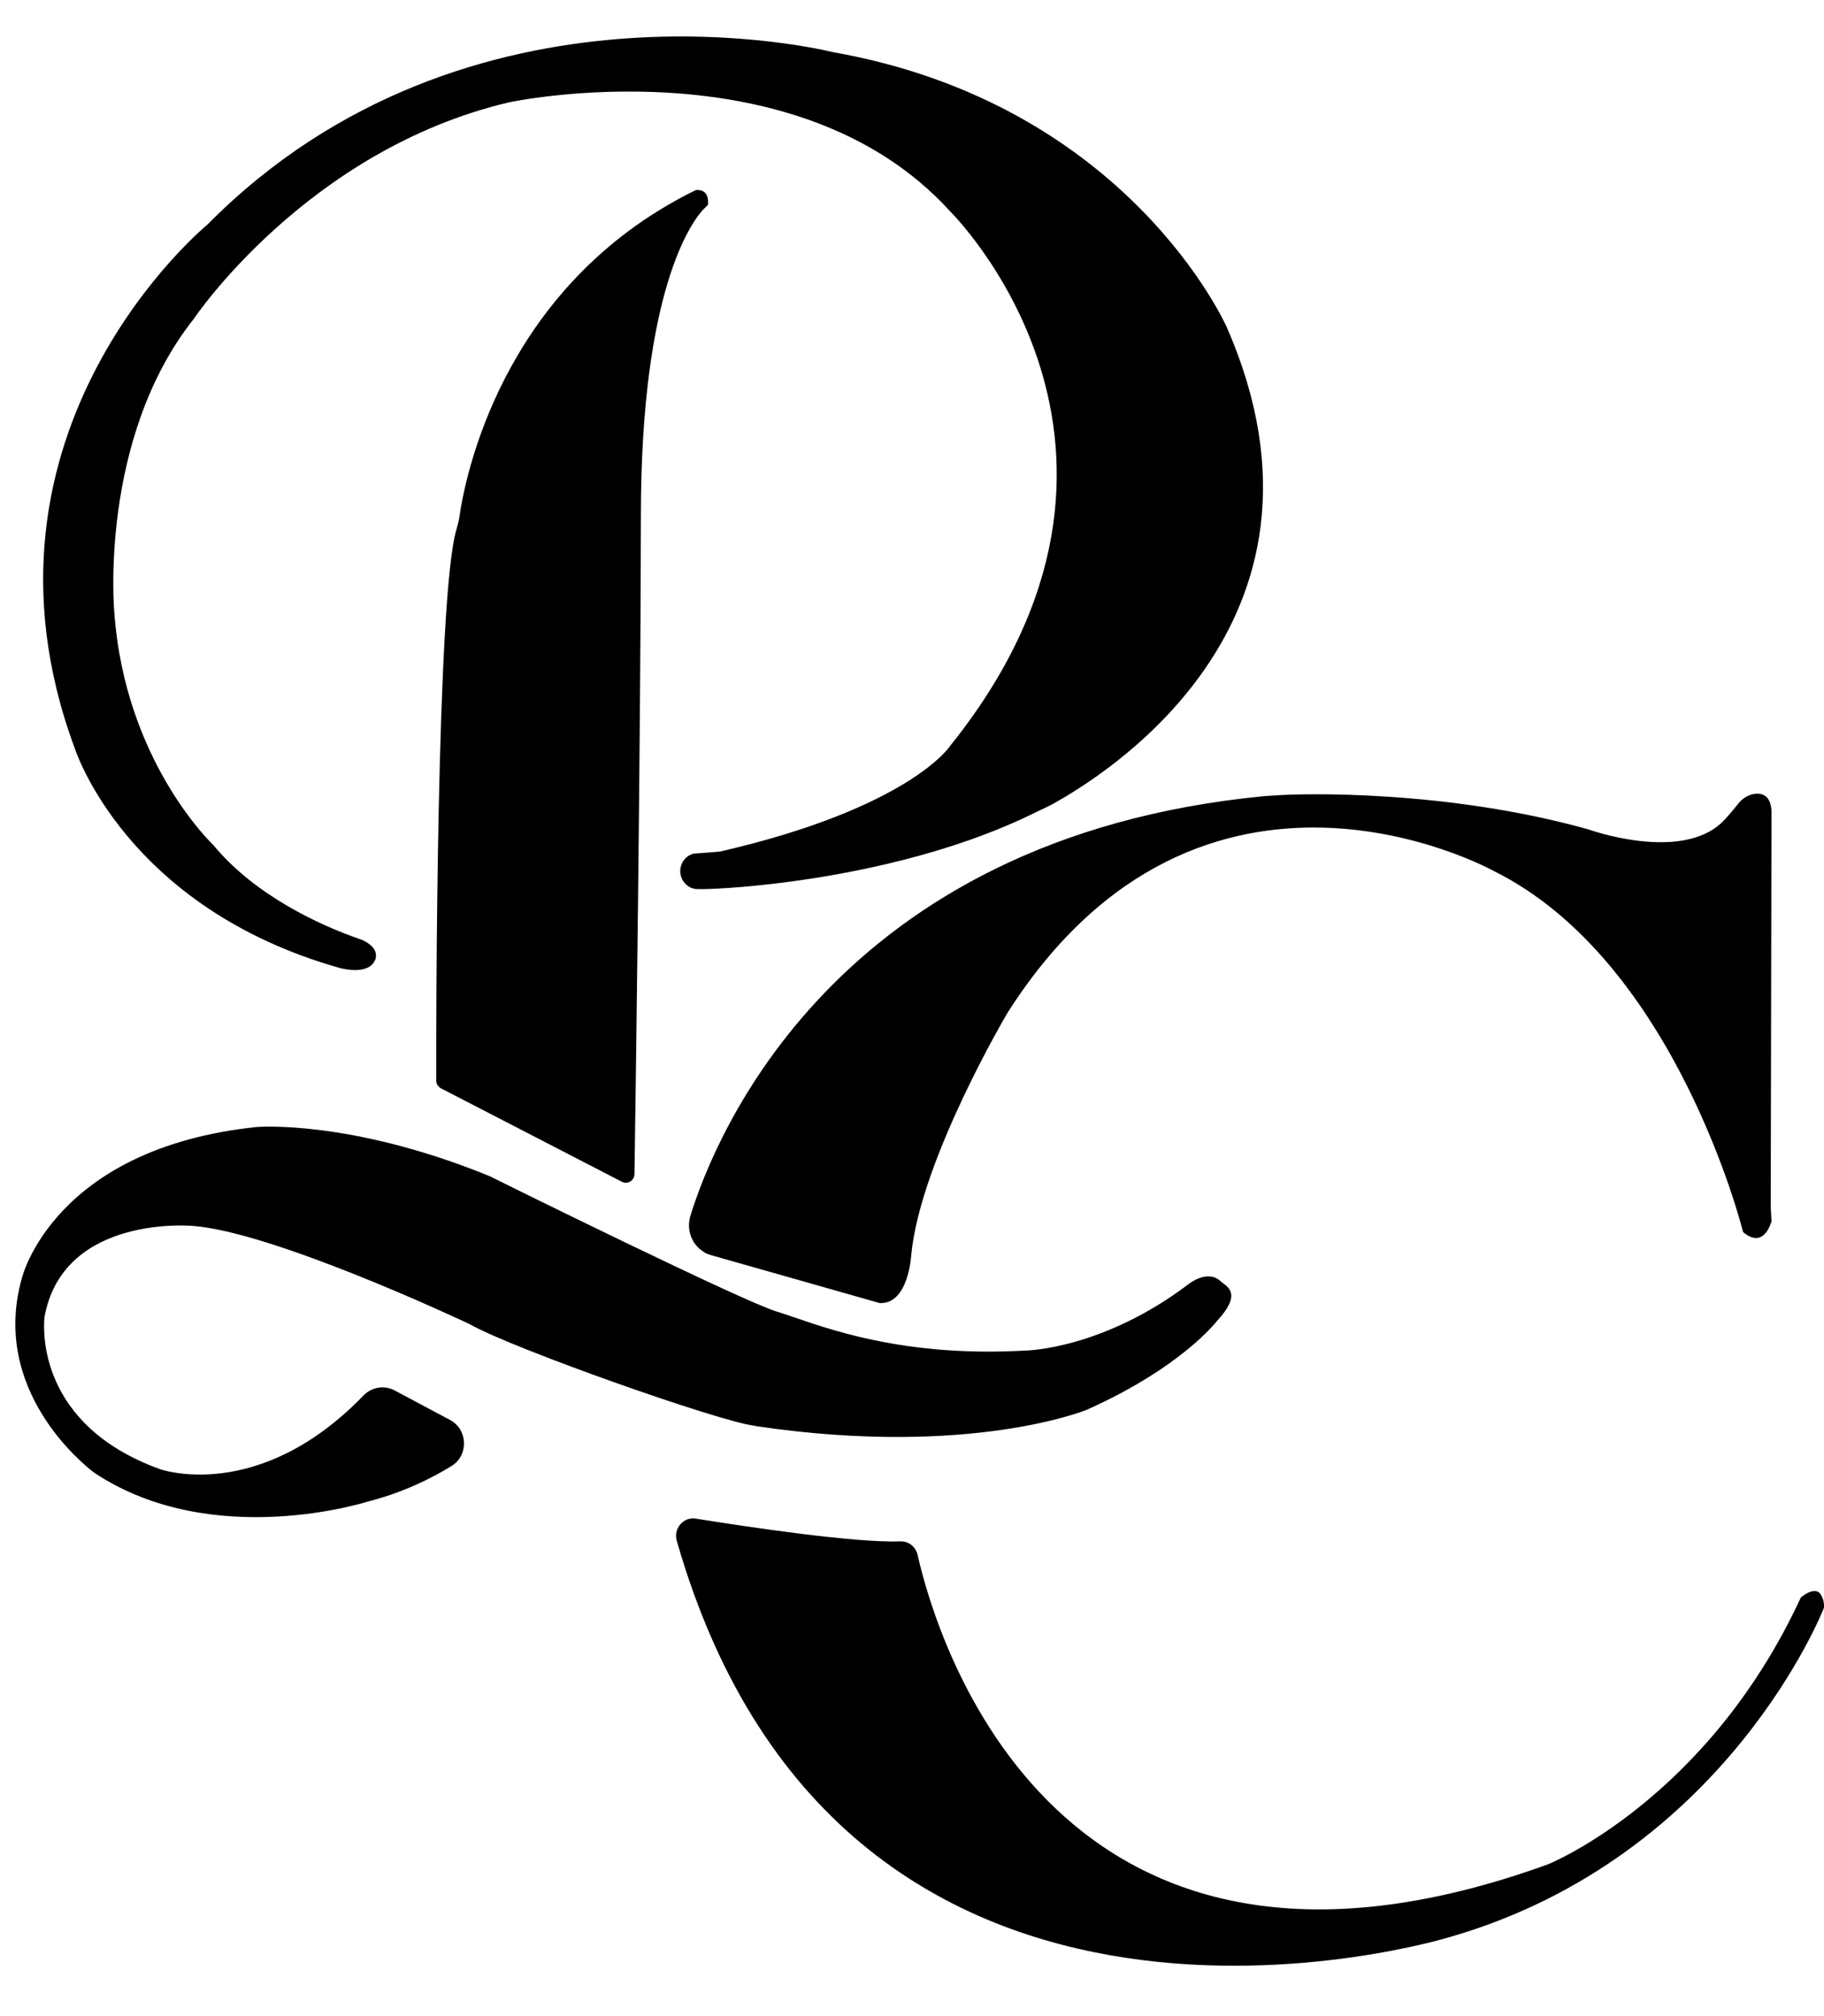
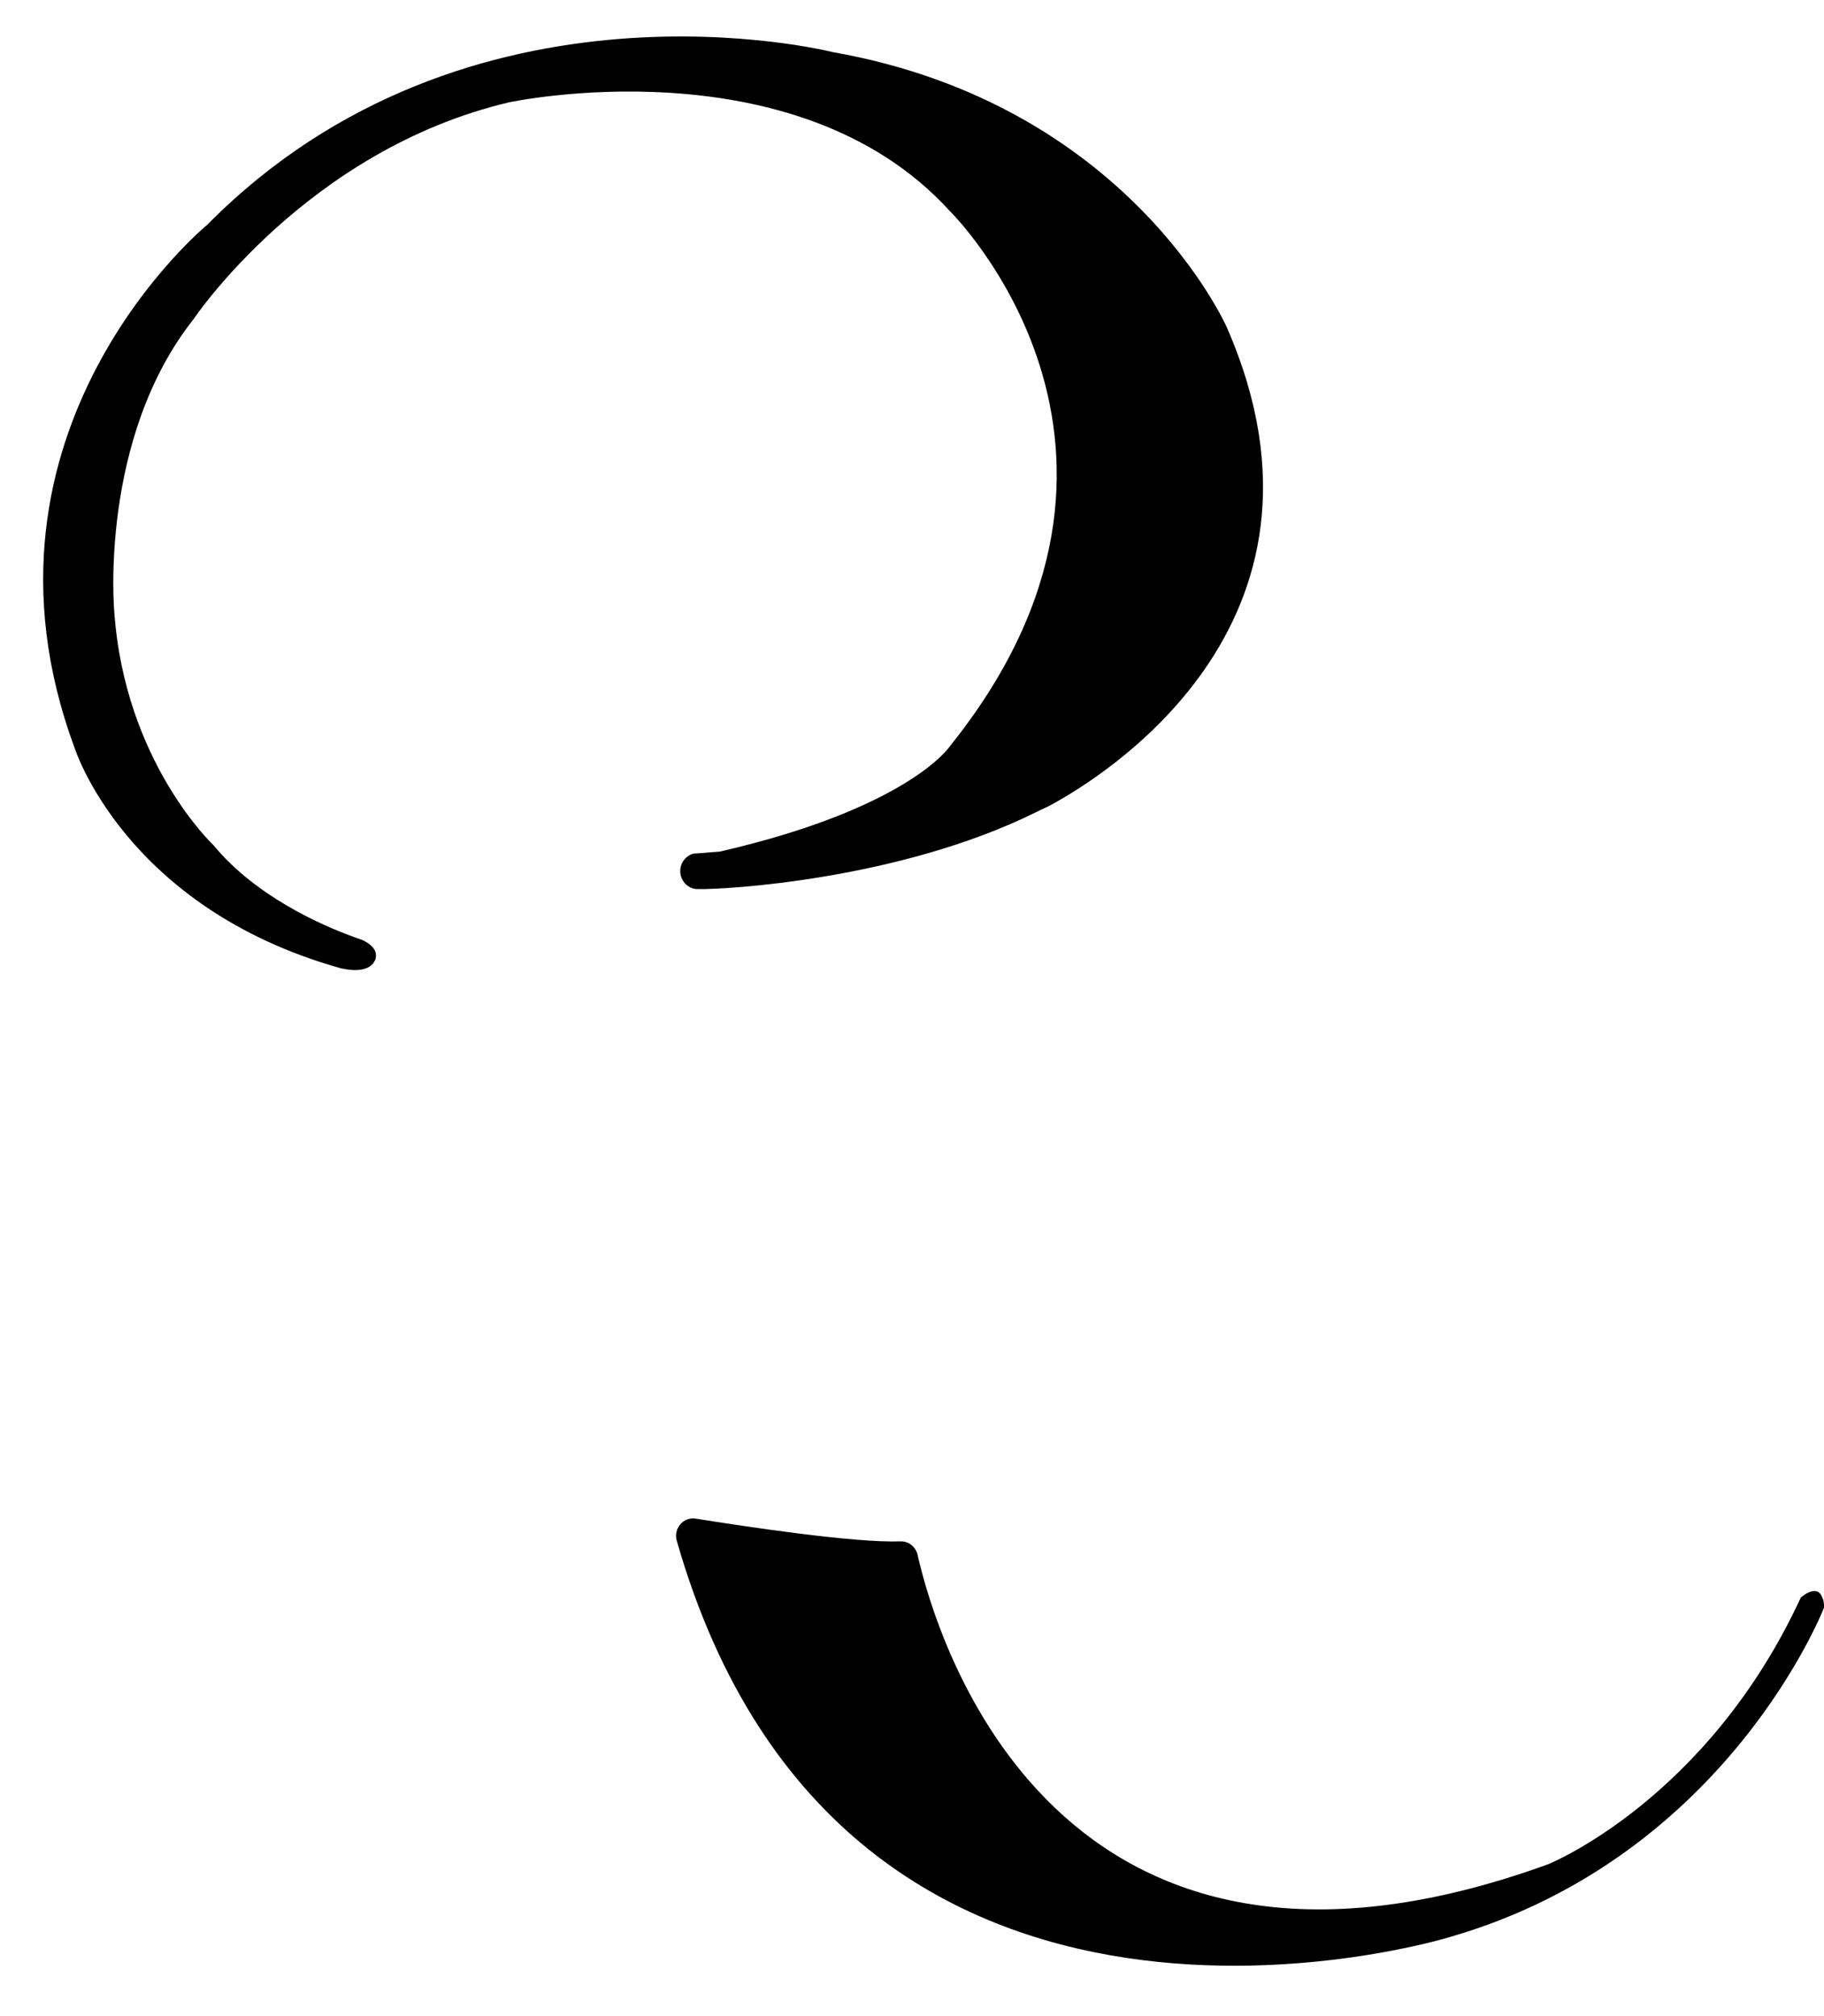
<svg xmlns="http://www.w3.org/2000/svg" fill="none" viewBox="0 0 19 21" height="21" width="19">
  <path fill="black" d="M10.978 8.368C10.921 8.4 10.861 8.426 10.802 8.455C9.361 9.172 7.522 9.266 7.288 9.261C7.288 9.261 7.288 9.261 7.287 9.261C7.273 9.26 7.264 9.26 7.264 9.26C7.262 9.261 7.259 9.261 7.256 9.261C7.161 9.254 7.086 9.172 7.086 9.074C7.086 8.985 7.146 8.91 7.227 8.891L7.284 8.887H7.287L7.5 8.87C9.469 8.416 9.892 7.776 9.892 7.776C12.402 4.656 9.892 2.196 9.892 2.196C8.278 0.427 5.302 1.066 5.302 1.066C3.195 1.563 2.018 3.322 2.018 3.322C1.028 4.572 1.19 6.366 1.19 6.366C1.297 7.936 2.225 8.805 2.225 8.805C2.664 9.337 3.349 9.637 3.676 9.756C3.676 9.756 3.677 9.756 3.678 9.757C3.679 9.757 3.681 9.758 3.684 9.759C3.718 9.771 3.746 9.781 3.771 9.79C3.772 9.79 3.773 9.791 3.774 9.791C3.853 9.828 3.945 9.894 3.908 9.999C3.908 9.999 3.908 10.001 3.906 10.003C3.899 10.015 3.894 10.024 3.889 10.032C3.888 10.033 3.887 10.034 3.887 10.035C3.853 10.077 3.766 10.133 3.557 10.087C3.556 10.087 3.553 10.087 3.551 10.086C1.298 9.454 0.776 7.787 0.776 7.787C-0.447 4.48 2.159 2.341 2.159 2.341C4.887 -0.419 8.67 0.542 8.67 0.542C11.761 1.085 12.78 3.411 12.78 3.411C14.144 6.536 11.395 8.134 10.978 8.368Z" />
-   <path fill="black" d="M7.375 2.133L7.344 2.164C7.344 2.164 7.336 2.171 7.322 2.186C7.207 2.312 6.678 3.012 6.676 5.359C6.674 7.707 6.621 11.446 6.609 12.229C6.608 12.297 6.538 12.34 6.479 12.31L4.593 11.336C4.563 11.32 4.544 11.289 4.544 11.254C4.543 10.7 4.544 6.196 4.756 5.511C4.768 5.469 4.779 5.425 4.786 5.381C4.843 4.978 5.216 3.054 7.118 2.046C7.161 2.023 7.206 2 7.251 1.979C7.321 1.975 7.385 2.006 7.375 2.133Z" />
-   <path fill="black" d="M10.69 14.067C10.69 14.067 11.486 14.055 12.384 13.373C12.384 13.373 12.579 13.216 12.716 13.347C12.77 13.397 12.953 13.461 12.678 13.758C12.678 13.758 12.311 14.243 11.319 14.685C11.319 14.685 10.111 15.183 7.89 14.857C7.877 14.855 7.864 14.852 7.85 14.849C7.493 14.806 5.346 14.05 4.895 13.794C4.89 13.791 4.887 13.79 4.881 13.787C4.751 13.726 2.84 12.832 2.007 12.769C2.007 12.769 0.682 12.648 0.469 13.69C0.466 13.701 0.465 13.713 0.463 13.724C0.449 13.872 0.408 14.846 1.664 15.302C1.664 15.302 2.69 15.671 3.788 14.534C3.873 14.447 4.004 14.426 4.111 14.483L4.689 14.791C4.874 14.89 4.883 15.159 4.705 15.269C4.495 15.399 4.2 15.546 3.833 15.64C3.833 15.64 2.225 16.157 0.994 15.348C0.988 15.344 0.982 15.34 0.976 15.336C0.874 15.258 -0.103 14.481 0.228 13.313C0.228 13.313 0.553 11.961 2.674 11.739C2.674 11.739 3.632 11.657 5.076 12.241C5.083 12.243 5.089 12.246 5.096 12.249C5.268 12.335 7.739 13.556 8.093 13.662C8.461 13.773 9.286 14.149 10.69 14.067Z" />
-   <path fill="black" d="M7.331 13.04C7.204 12.964 7.148 12.807 7.192 12.663C7.44 11.857 8.688 8.726 13.165 8.293C13.201 8.289 13.239 8.289 13.275 8.286C13.571 8.262 15.078 8.228 16.546 8.639C16.546 8.639 17.507 8.987 17.943 8.56C17.943 8.56 18.002 8.504 18.105 8.373C18.15 8.316 18.213 8.276 18.284 8.268C18.369 8.26 18.462 8.296 18.453 8.5L18.445 12.57L18.453 12.721C18.453 12.721 18.378 13.022 18.157 12.833C18.157 12.833 17.461 10.014 15.559 9.072C15.559 9.072 12.519 7.378 10.497 10.546C10.497 10.546 9.593 12.07 9.493 13.062C9.493 13.062 9.469 13.586 9.164 13.573L7.404 13.073C7.379 13.065 7.355 13.056 7.332 13.043C7.333 13.041 7.332 13.041 7.331 13.04Z" />
  <path fill="black" d="M18.999 16.748C18.999 16.748 17.994 19.34 15.107 20.175C15.107 20.175 8.794 22.133 7.05 16.05C7.012 15.922 7.119 15.797 7.247 15.818C7.771 15.902 8.908 16.073 9.379 16.055C9.464 16.052 9.538 16.11 9.558 16.195C9.757 17.073 10.994 21.28 16.127 19.418C16.127 19.418 17.783 18.752 18.759 16.639C18.759 16.639 18.779 16.623 18.805 16.606C18.843 16.582 18.896 16.56 18.937 16.58C18.937 16.581 18.938 16.581 18.938 16.581C18.964 16.595 18.977 16.627 18.983 16.642C18.985 16.645 18.987 16.649 18.988 16.653C19.002 16.692 19.001 16.729 18.999 16.748Z" />
</svg>